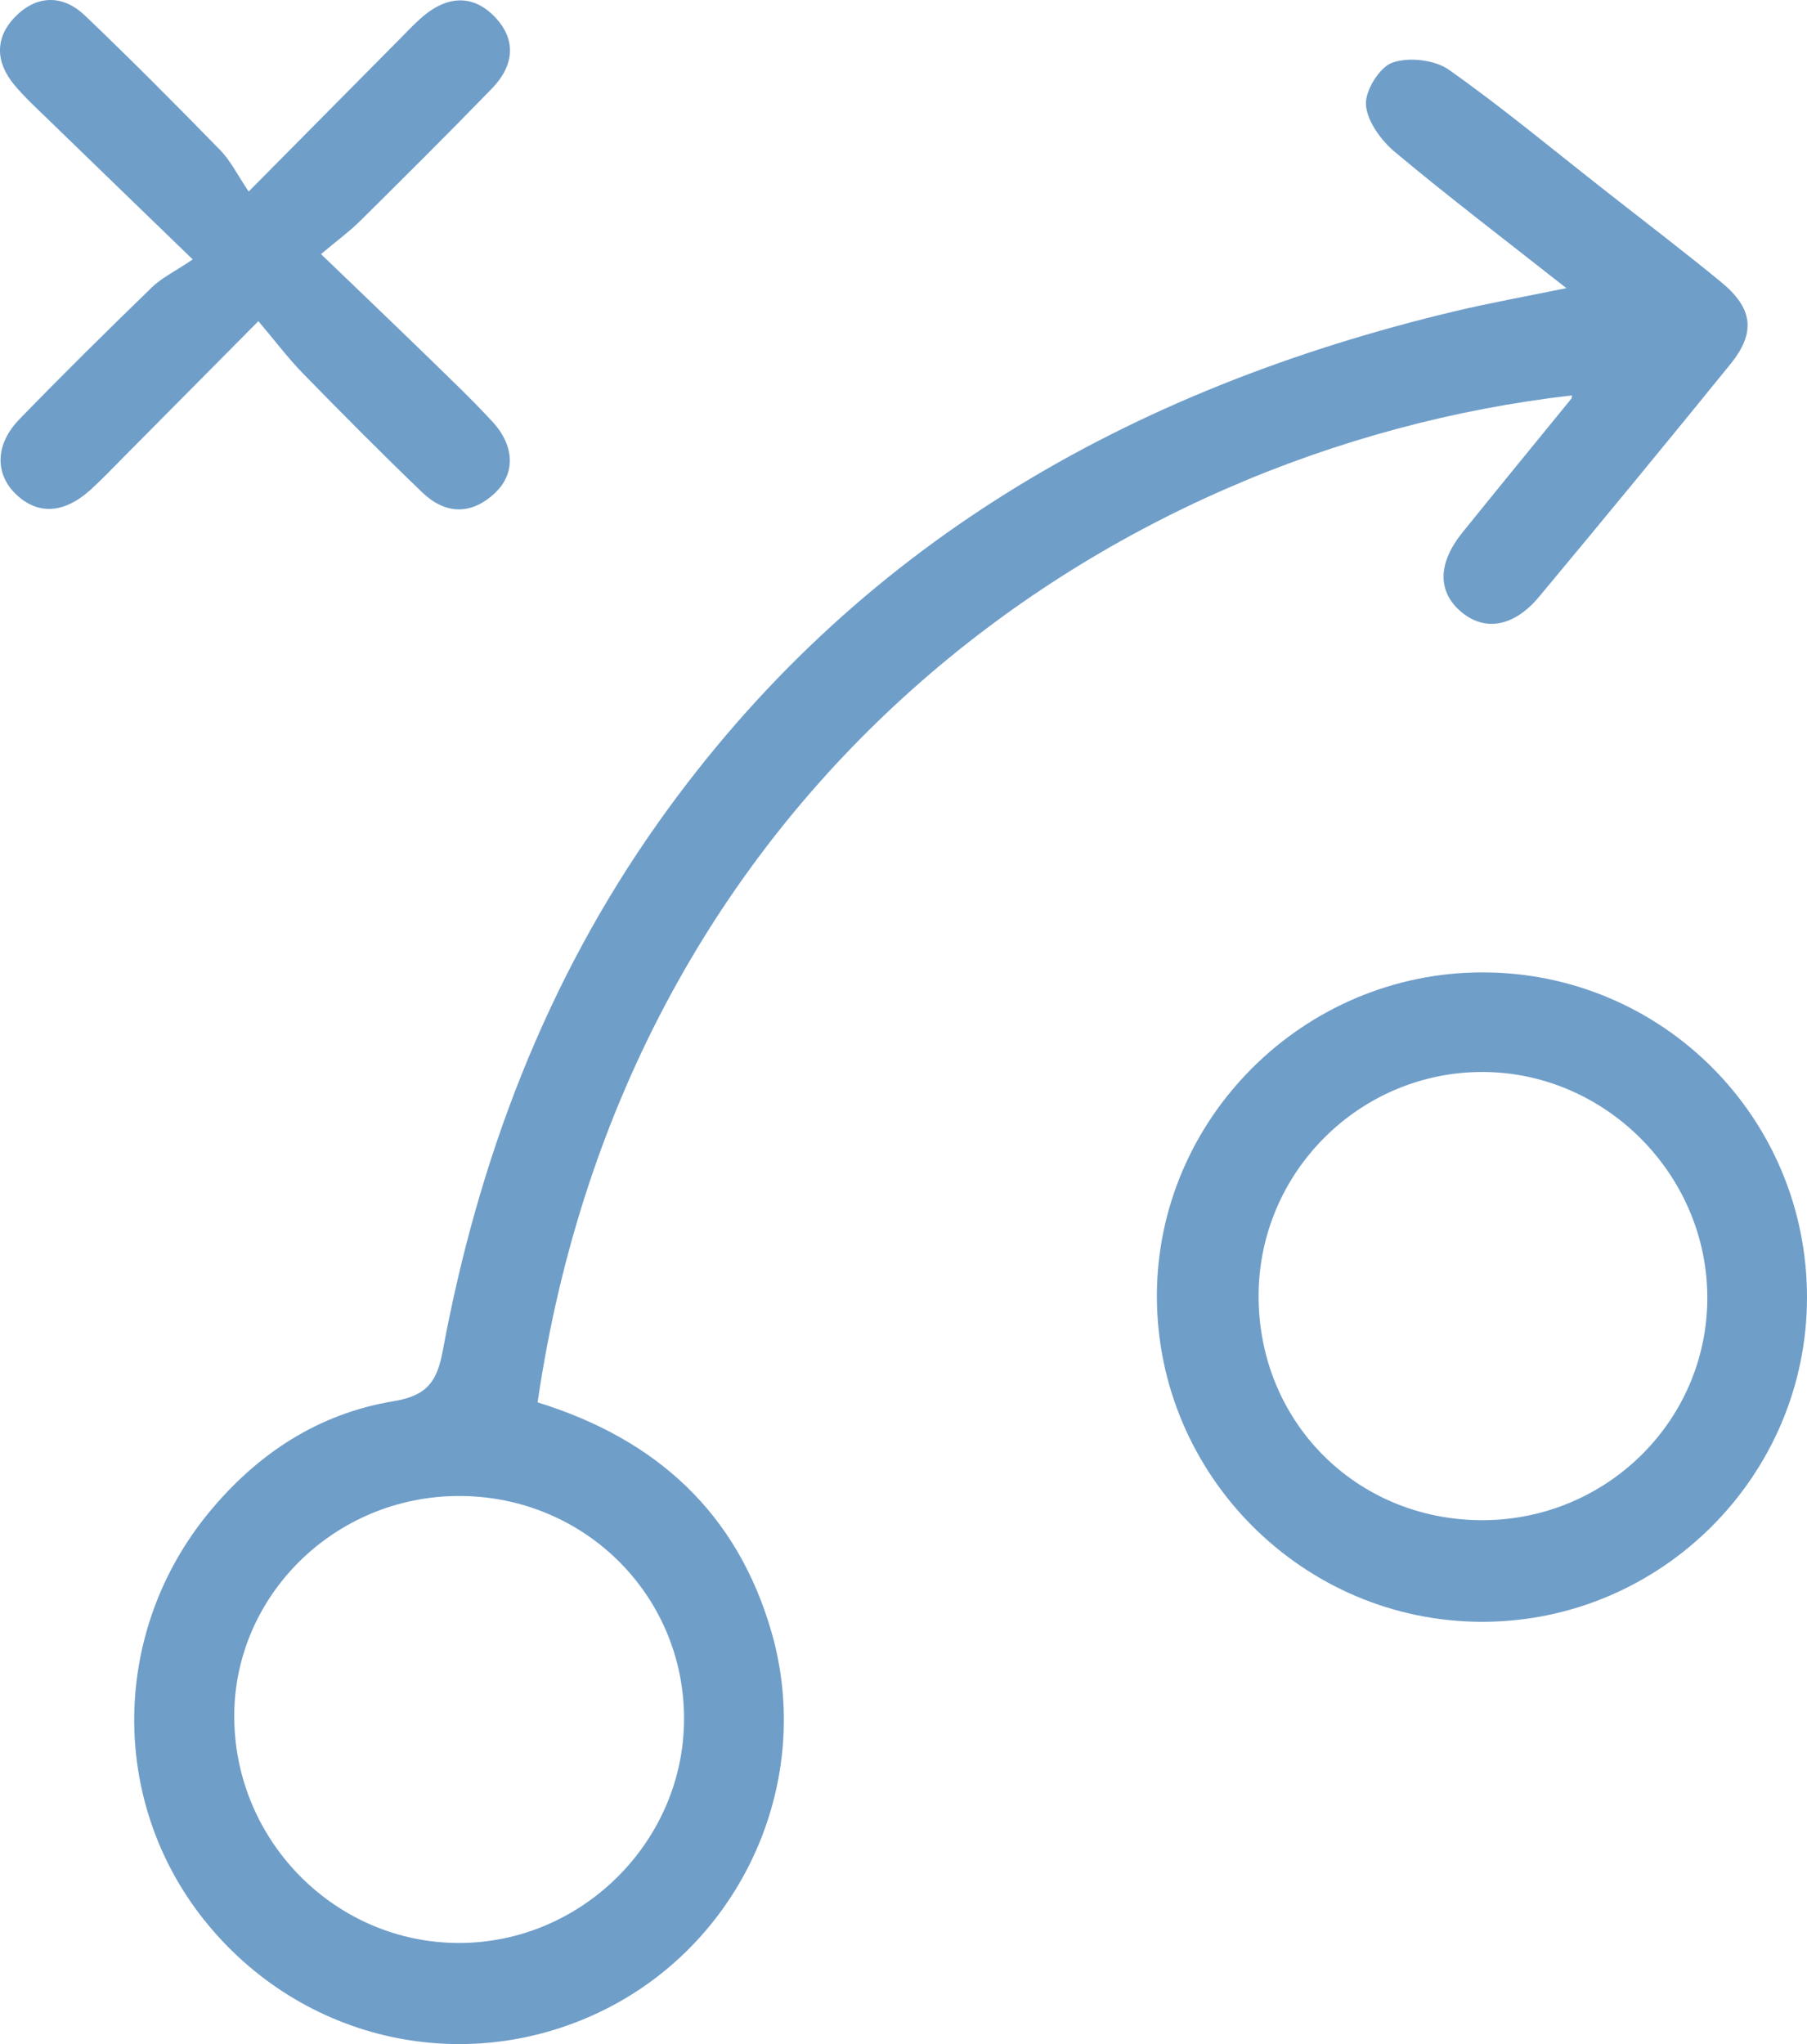
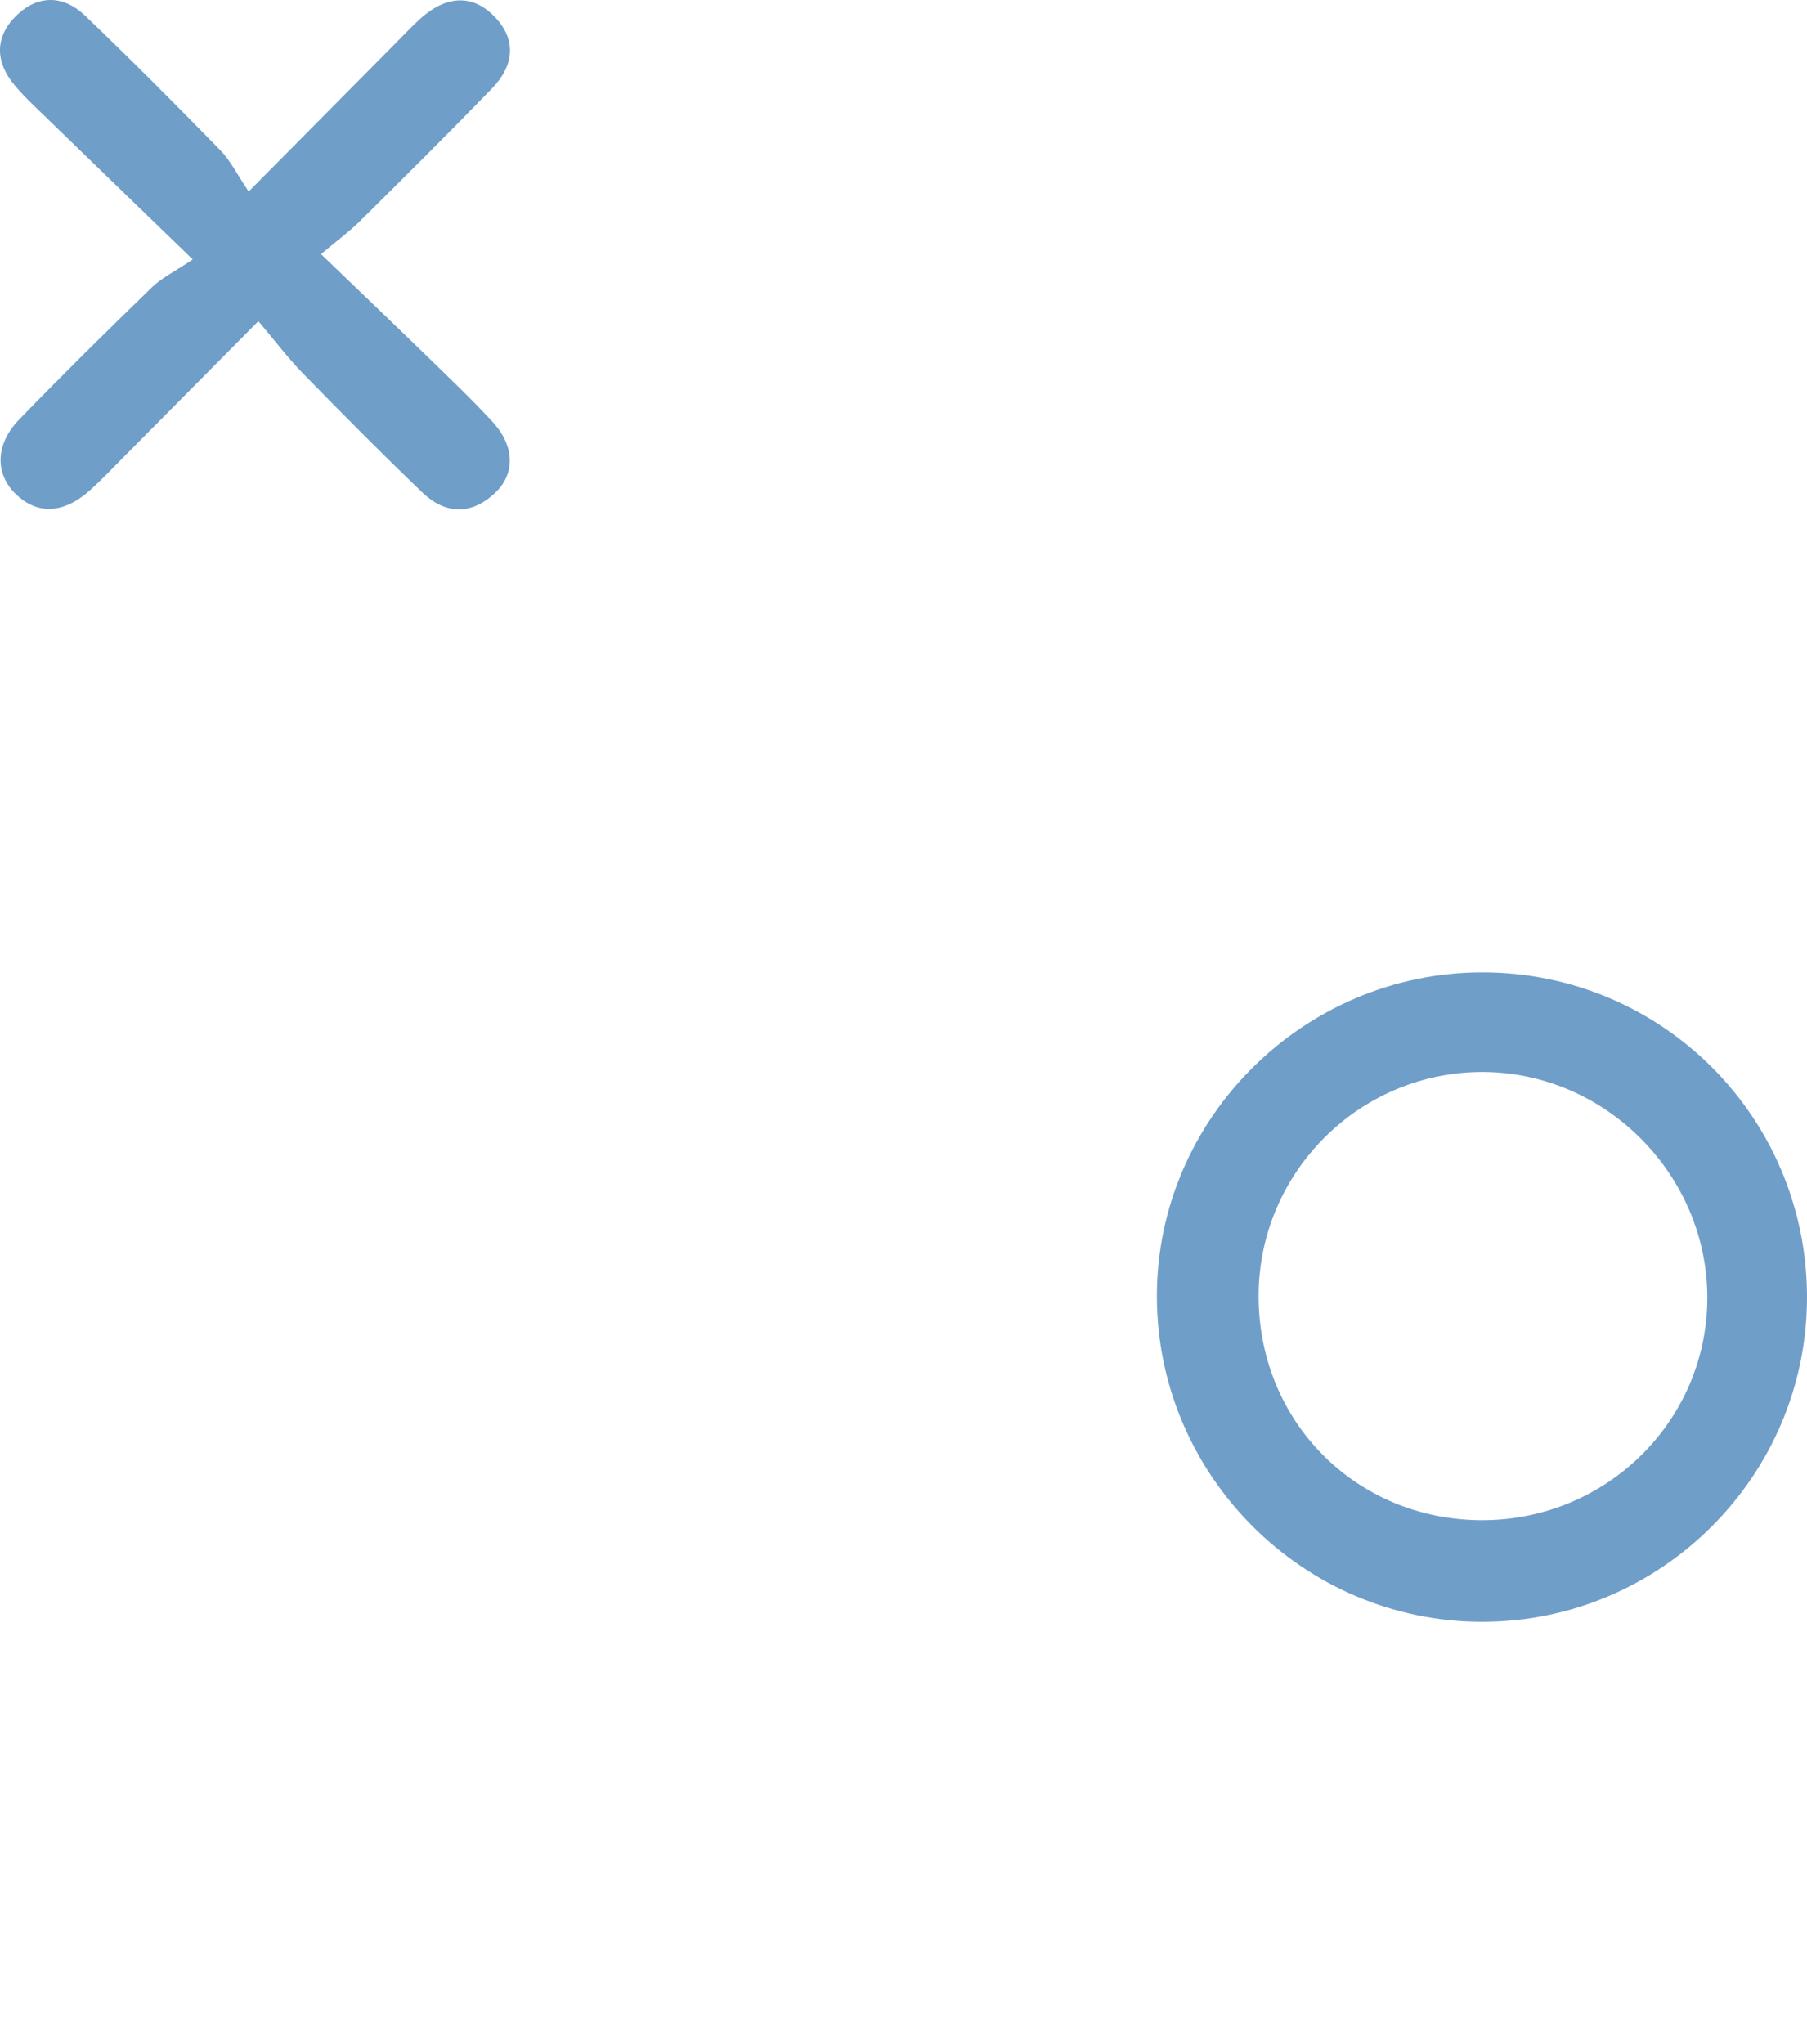
<svg xmlns="http://www.w3.org/2000/svg" id="Capa_2" data-name="Capa 2" viewBox="0 0 221 250">
  <defs>
    <style>
      .cls-1 {
        fill: #6f9ec9;
        stroke-width: 0px;
      }
    </style>
  </defs>
  <g id="Capa_1-2" data-name="Capa 1">
    <g>
-       <path class="cls-1" d="m65.75,171.52c14.55,4.5,24.42,13.55,28.61,28.11,5.19,18.05-3.39,37.48-20.07,45.99-17.03,8.68-37.45,4.18-49.39-10.88-11.59-14.63-11.25-35.32.68-49.78,5.96-7.23,13.42-12.08,22.59-13.59,4.13-.68,5.3-2.48,5.98-6.16,4.34-23.37,12.59-45.22,26.43-64.71,23.99-33.79,57.52-52.89,97.17-62.39,4.3-1.03,8.66-1.81,13.82-2.87-7.44-5.86-14.33-11.1-20.96-16.64-1.69-1.42-3.41-3.75-3.55-5.78-.12-1.72,1.65-4.6,3.23-5.16,1.99-.71,5.18-.35,6.91.87,6.6,4.66,12.82,9.85,19.19,14.84,4.71,3.7,9.48,7.33,14.11,11.13,3.91,3.22,4.26,6.18,1.13,10.04-7.74,9.54-15.54,19.02-23.4,28.45-3.14,3.77-6.79,4.29-9.69,1.7-2.73-2.44-2.67-5.85.31-9.55,4.41-5.48,8.88-10.91,13.32-16.37.08-.1.06-.27.08-.41-57.5,6.59-115.59,48.34-126.5,123.16Zm-9.61,11.45c-15.26,0-27.67,12.31-27.49,27.26.18,15.14,12.52,27.43,27.52,27.41,15.04-.02,27.5-12.46,27.49-27.44,0-15.13-12.24-27.24-27.52-27.23Z" />
      <path class="cls-1" d="m181.31,118.93c21.95,0,39.67,17.73,39.69,39.71.02,21.86-17.86,39.73-39.75,39.72-21.85-.02-39.73-17.9-39.76-39.78-.03-21.76,17.94-39.65,39.82-39.65Zm-.16,67c15.25.07,27.64-12.11,27.66-27.18.01-15.03-12.39-27.55-27.37-27.64-15.1-.08-27.48,12.23-27.51,27.35-.03,15.38,11.88,27.4,27.23,27.47Z" />
      <path class="cls-1" d="m30.42,23.42c7.11-7.18,12.9-13.03,18.69-18.87.95-.96,1.87-1.95,2.92-2.79,2.87-2.28,5.89-2.38,8.46.28,2.77,2.87,2.33,6.05-.32,8.78-5.31,5.48-10.73,10.86-16.16,16.24-1.27,1.26-2.73,2.32-4.75,4.02,4.83,4.65,9.11,8.74,13.36,12.87,2.57,2.51,5.18,4.99,7.61,7.63,2.74,2.97,2.83,6.4.24,8.78-2.9,2.68-6.05,2.53-8.82-.13-4.97-4.77-9.82-9.66-14.63-14.59-1.77-1.82-3.31-3.86-5.42-6.36-5.89,5.94-11.11,11.21-16.34,16.48-1.37,1.38-2.71,2.8-4.15,4.11-3.26,2.97-6.5,3.14-9.17.57-2.57-2.48-2.55-6.09.42-9.15,5.31-5.48,10.75-10.84,16.23-16.16,1.17-1.14,2.73-1.88,4.98-3.4-6.62-6.41-12.19-11.79-17.74-17.18-1.4-1.36-2.84-2.68-4.08-4.17C-.59,7.57-.65,4.52,1.97,1.94c2.64-2.6,5.78-2.56,8.43-.03,5.63,5.38,11.11,10.9,16.55,16.47,1.24,1.27,2.05,2.95,3.46,5.04Z" />
    </g>
  </g>
</svg>